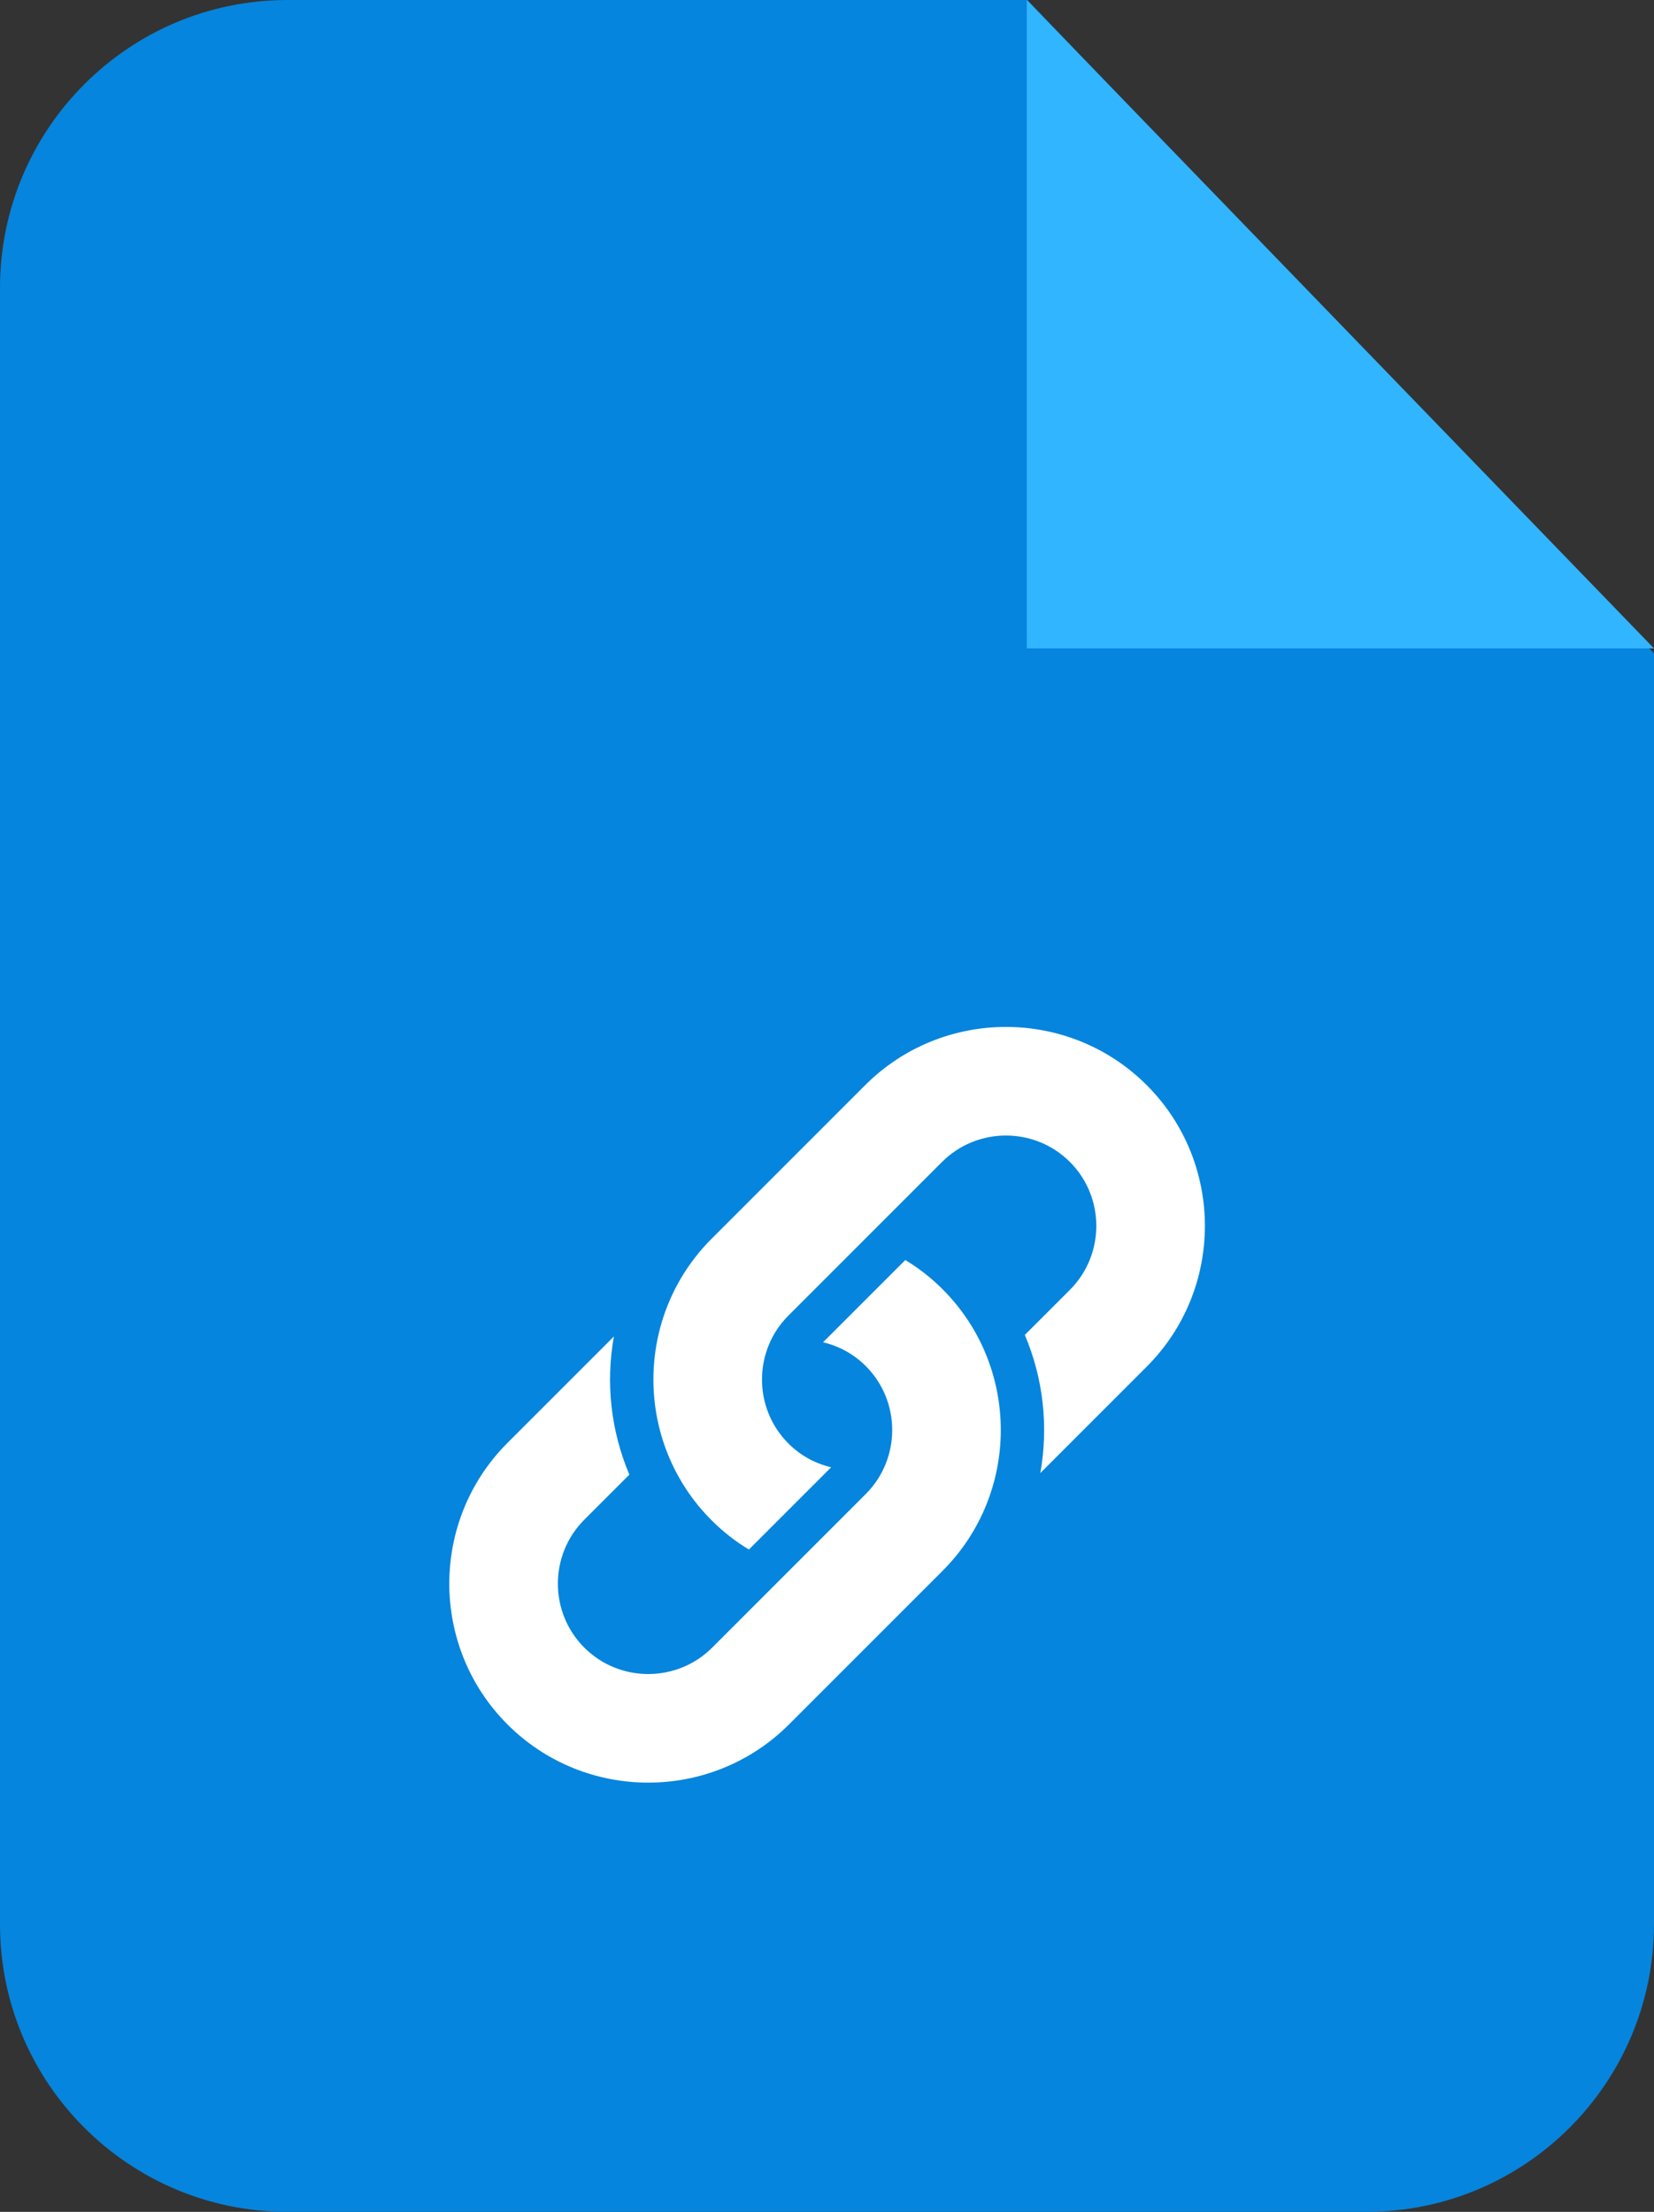
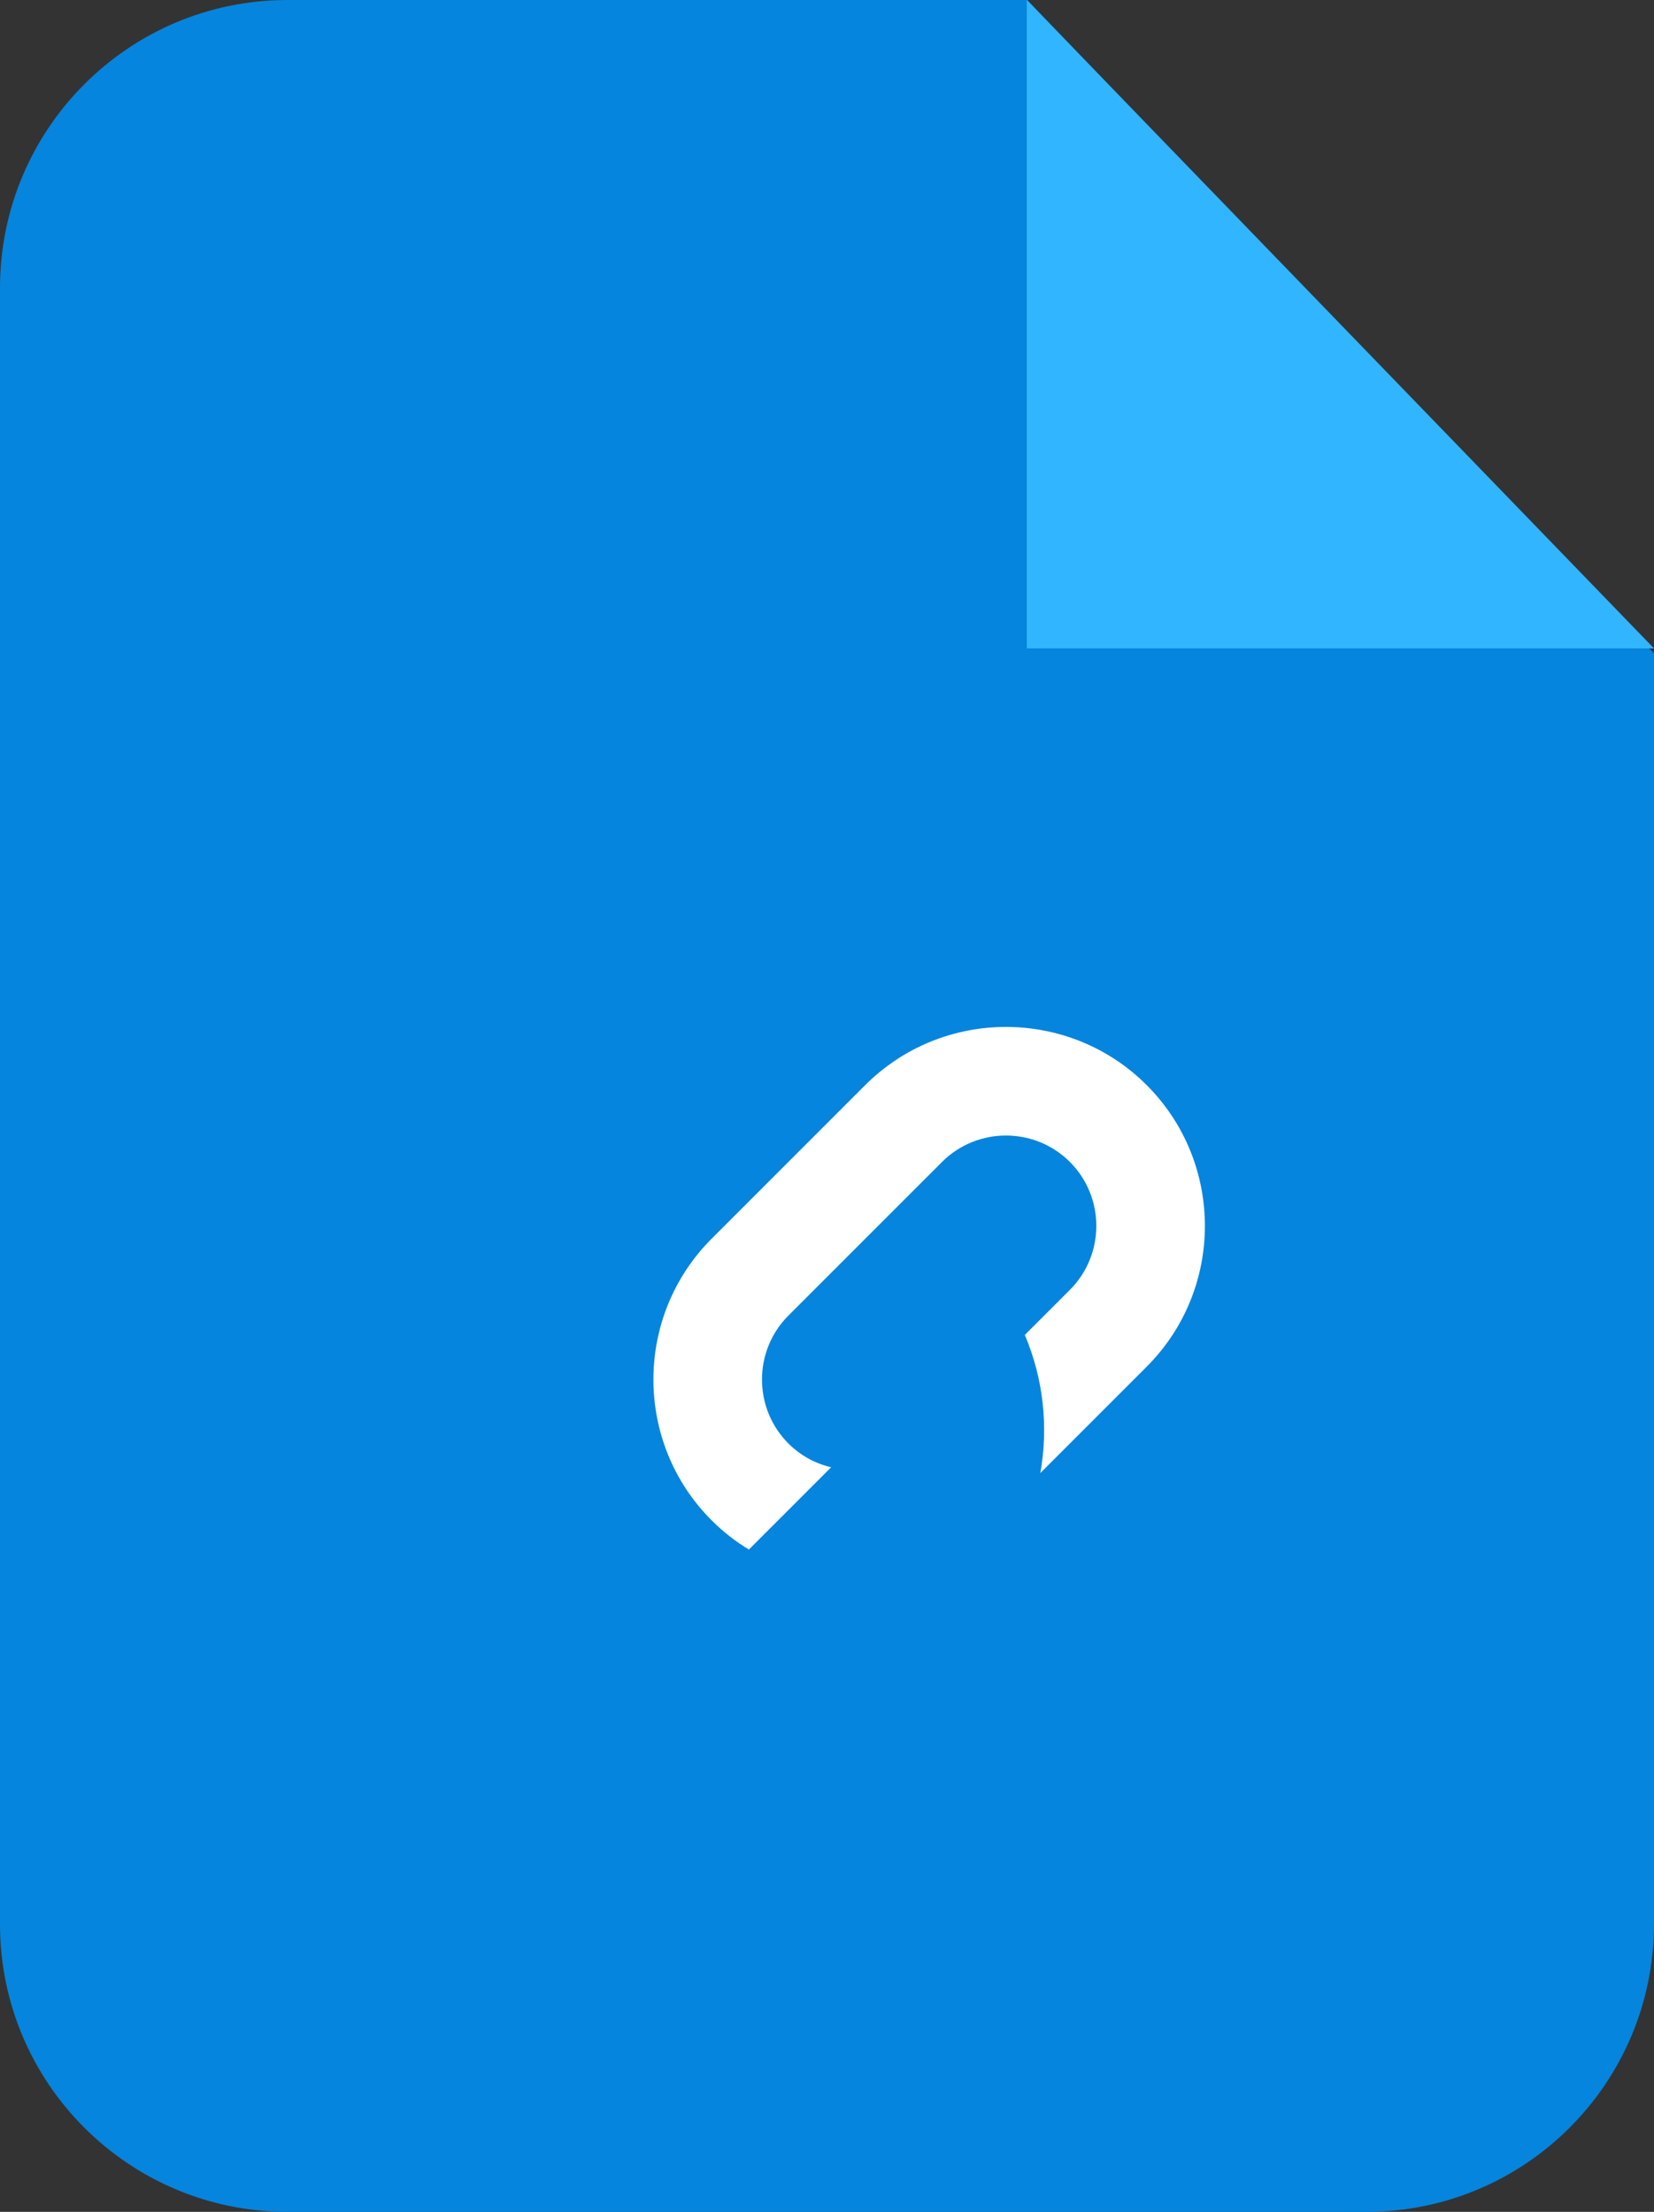
<svg xmlns="http://www.w3.org/2000/svg" id="Layer_2" data-name="Layer 2" viewBox="0 0 85.49 114.31">
  <rect x="0" y="0" width="85.49" height="114.31" fill="#333333" stroke="none" />
  <defs>
    <style>
      .cls-1 {
        fill: #0585dd;
      }

      .cls-1, .cls-2 {
        fill-rule: evenodd;
      }

      .cls-1, .cls-2, .cls-3 {
        stroke-width: 0px;
      }

      .cls-2 {
        fill: #31b5ff;
      }

      .cls-3 {
        fill: #fff;
      }
    </style>
  </defs>
  <g id="Vrstva_1">
    <g>
      <path id="_Контур_1014" data-name="Контур 1014" class="cls-1" d="M14.88,0h38.22l32.39,33.76v65.67c0,8.21-6.64,14.87-14.85,14.88H14.88C6.67,114.32,0,107.66,0,99.45c0,0,0-.01,0-.02V14.88C0,6.67,6.65,0,14.86,0c0,0,.01,0,.02,0Z" />
      <path id="_Контур_1015" data-name="Контур 1015" class="cls-2" d="M53.07,0v33.51h32.42L53.07,0Z" />
      <g>
        <path class="cls-3" d="M53.77,76.13l5.5-5.5c4.01-4.01,4.01-10.54,0-14.55-4.01-4.01-10.54-4.01-14.55,0l-7.94,7.94c-4.01,4.01-4.01,10.54,0,14.55.59.59,1.24,1.1,1.93,1.51l4.25-4.25c-.81-.19-1.58-.6-2.21-1.23-1.82-1.82-1.82-4.79,0-6.61l7.94-7.94c1.82-1.82,4.79-1.82,6.61,0,1.82,1.82,1.82,4.79,0,6.61l-2.33,2.33c.96,2.26,1.23,4.75.8,7.14h0Z" />
-         <path class="cls-3" d="M31.73,69.07l-5.5,5.5c-4.01,4.01-4.01,10.54,0,14.55,4.01,4.01,10.54,4.01,14.55,0l7.94-7.94c4.01-4.01,4.01-10.54,0-14.55-.59-.59-1.24-1.1-1.93-1.51l-4.25,4.25c.81.19,1.58.6,2.21,1.23,1.82,1.82,1.82,4.79,0,6.61l-7.94,7.94c-1.82,1.82-4.79,1.82-6.61,0-1.82-1.82-1.82-4.79,0-6.61l2.33-2.33c-.96-2.26-1.23-4.75-.8-7.14h0Z" />
      </g>
    </g>
  </g>
</svg>